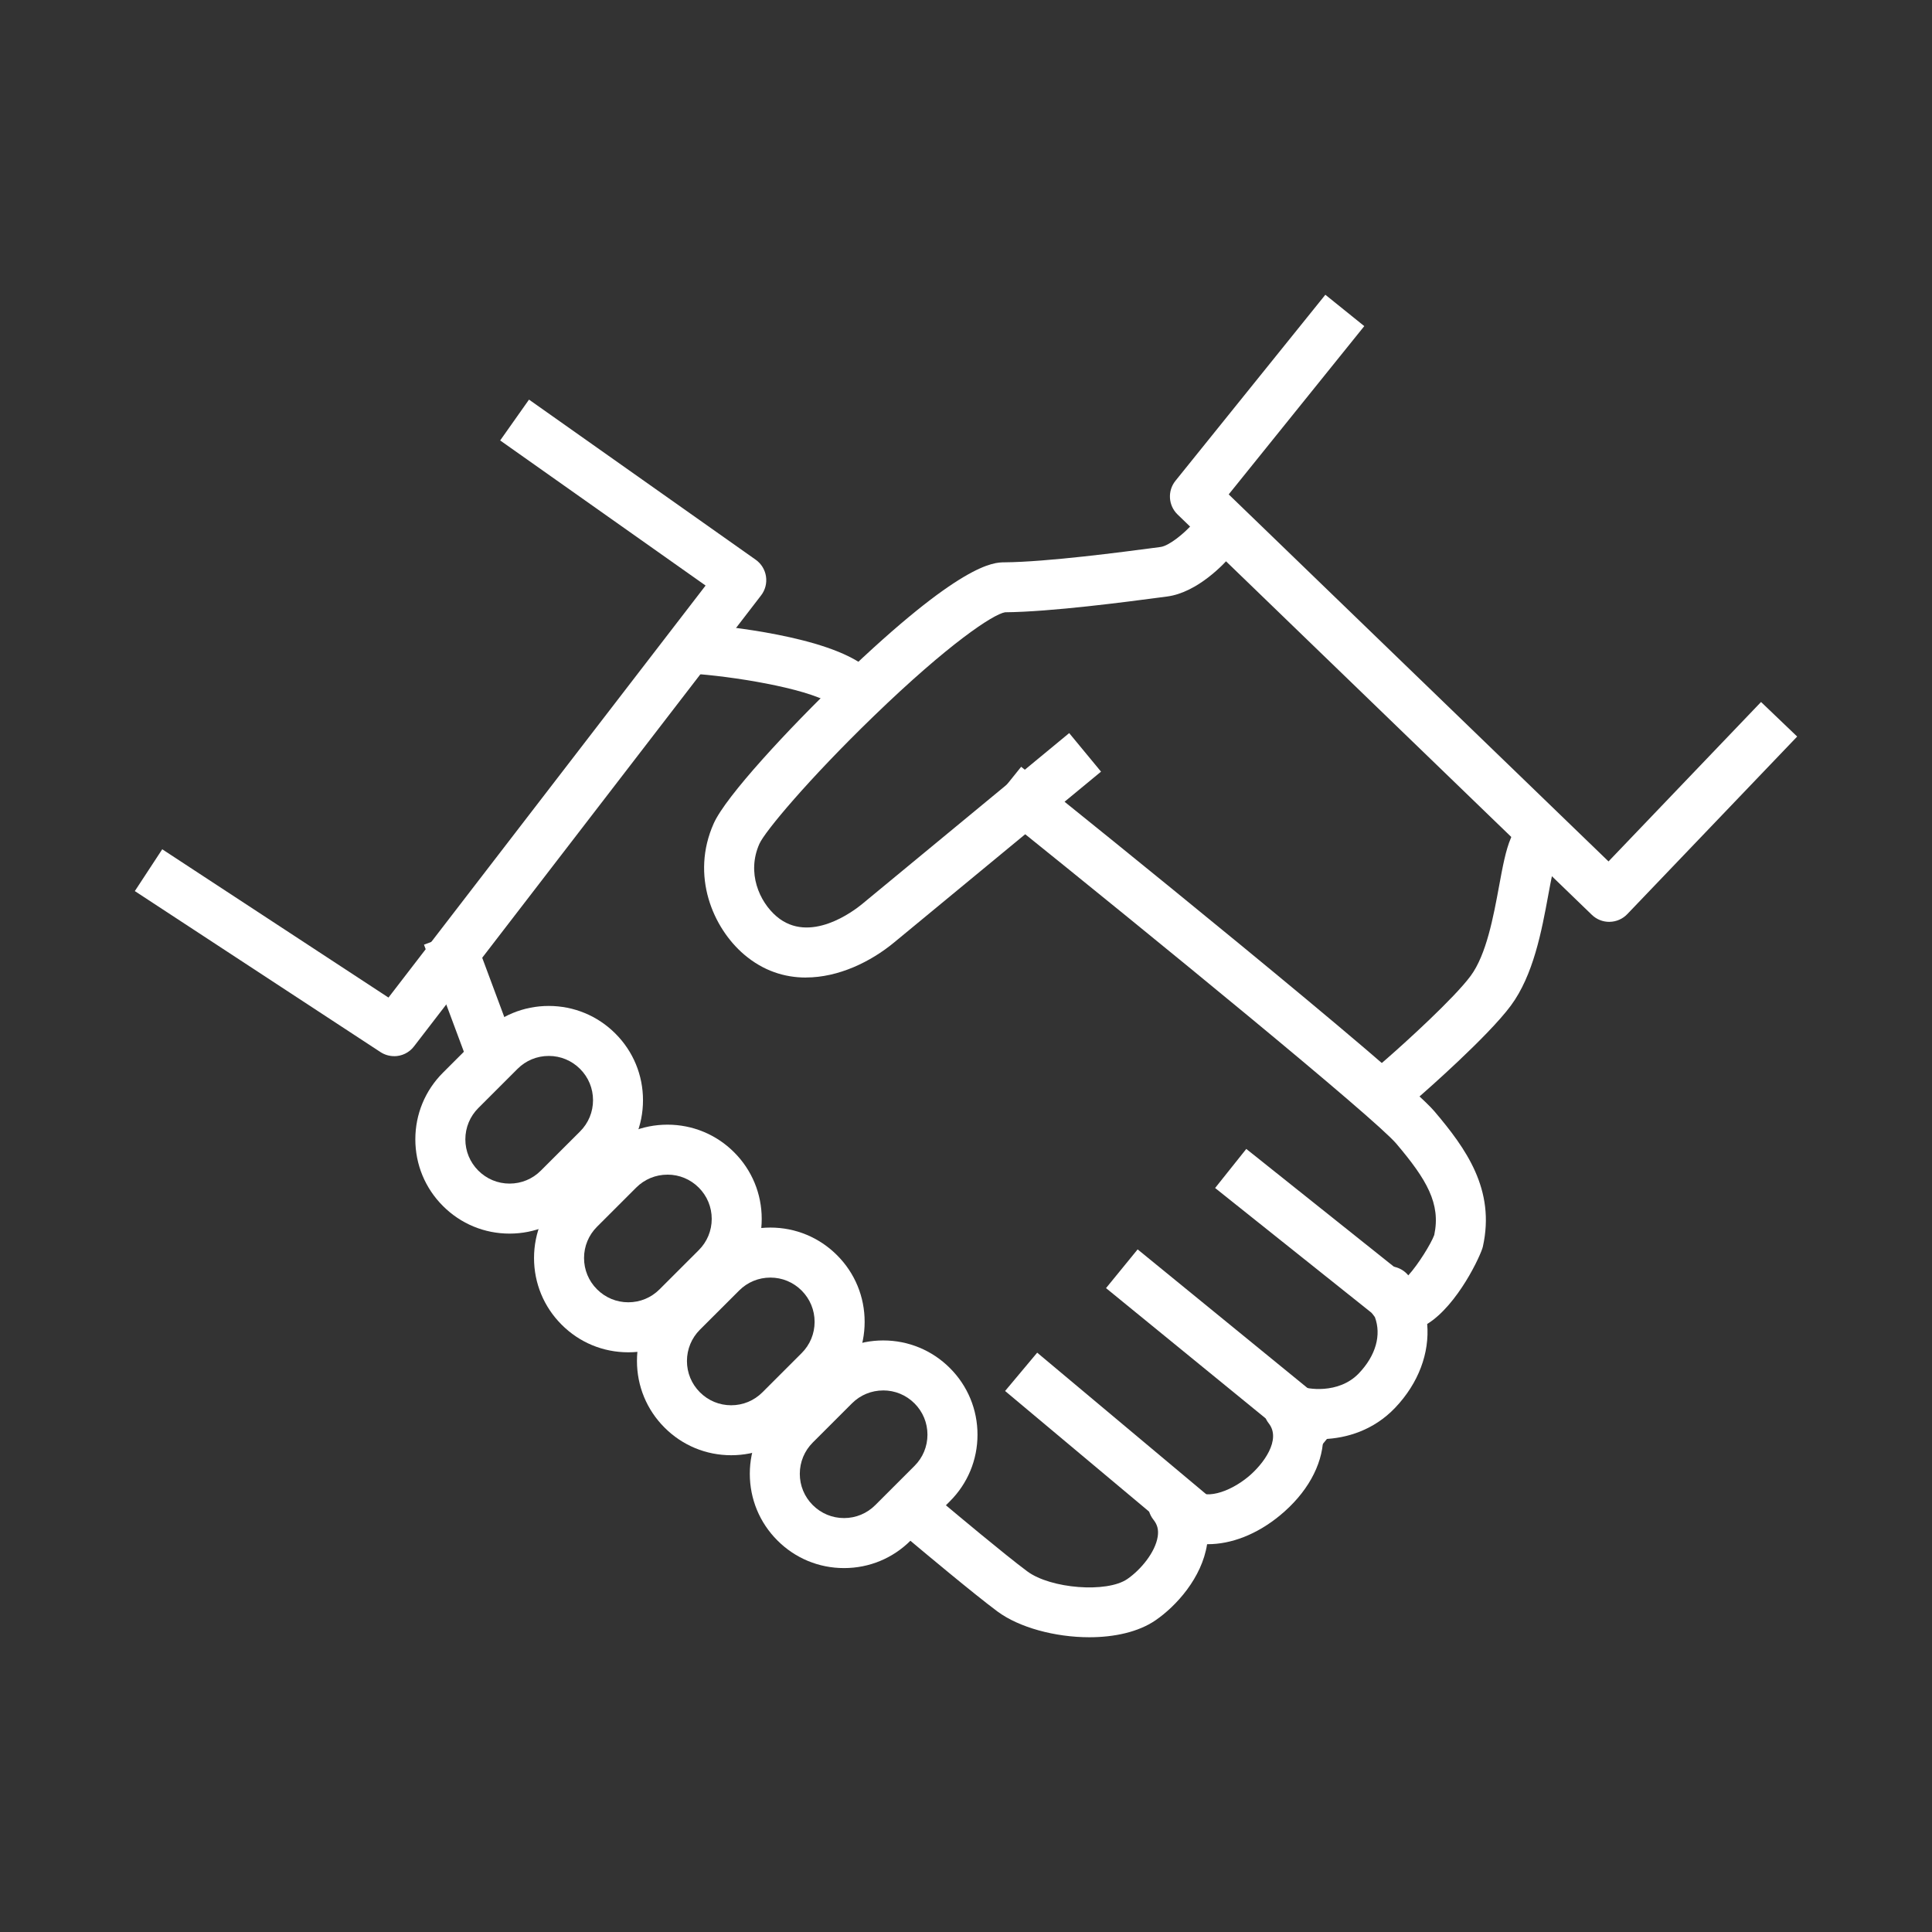
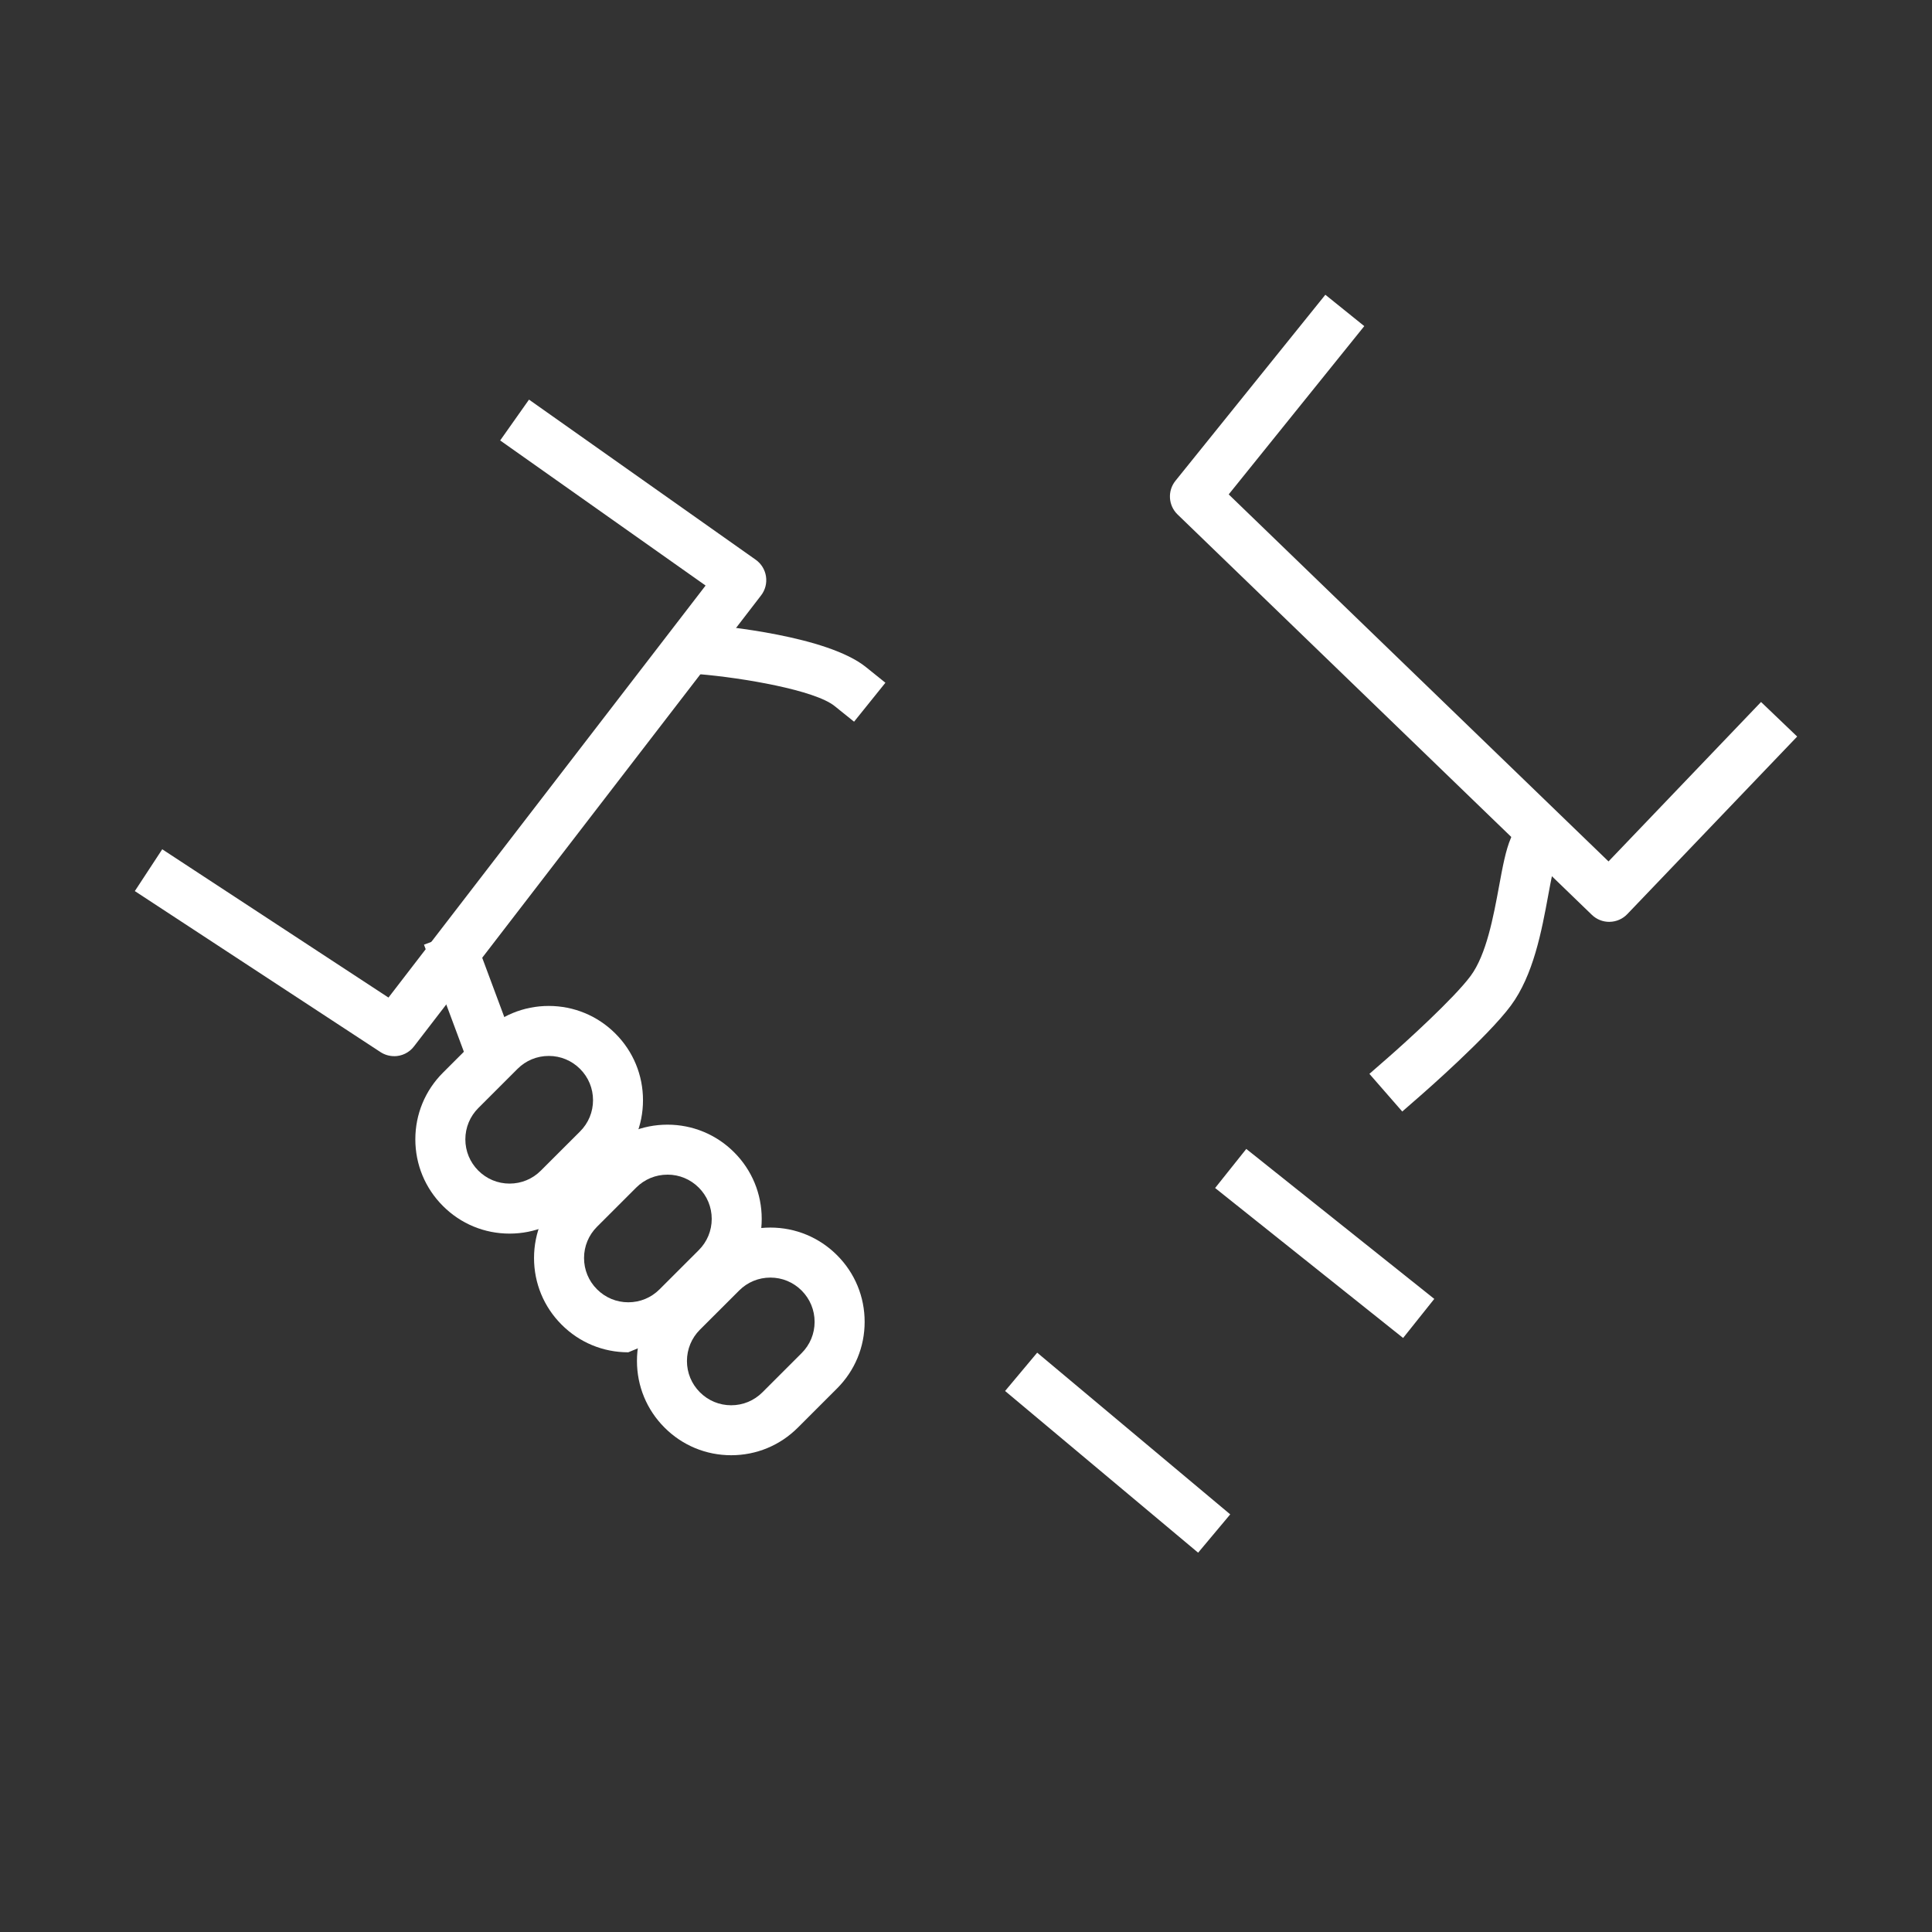
<svg xmlns="http://www.w3.org/2000/svg" id="Livello_1" data-name="Livello 1" viewBox="0 0 800 800">
  <rect x="0" y="0" width="800" height="800" fill="#333333" stroke="none" />
  <defs>
    <style>
      .cls-1 {
        fill: #fff;
      }
    </style>
  </defs>
  <path class="cls-1" d="m666.34,381.72c-2.68,0-5.26-1.04-7.19-2.91l-171.55-165.78c-3.85-3.72-4.23-9.77-.87-13.94l62.07-77.04,16.12,12.99-56.14,69.68,157.27,151.98,63.16-66.02,14.96,14.31-70.35,73.53c-1.9,1.99-4.52,3.14-7.28,3.19-.07,0-.14,0-.2,0Z" />
-   <path class="cls-1" d="m333.69,404.78c-8.75,0-17.58-2.72-25.58-9.54-12.84-10.96-22.25-32.61-12.57-54.28,5.06-11.32,31.05-39.27,53.06-60.45,49.4-47.53,62.84-47.63,67.25-47.66,17.66-.13,49.69-4.37,61.75-5.97l2.95-.39c3.61-.47,9.96-5.78,13.15-9.44l6.79-7.78,15.61,13.52-6.75,7.81c-2.12,2.45-13.31,14.74-26.12,16.41l-2.9.38c-13.54,1.79-45.18,5.98-64.15,6.14-4.83.78-23.22,12.85-54.5,43.12-26.84,25.97-44.96,47.66-47.22,52.74-5.34,11.95-.06,23.97,7.1,30.08,13.69,11.66,31.96-2.26,35.48-5.17l3.35-2.77c16-13.21,62.31-51.43,74.36-61.38l7.98-6.59,13.18,15.96-7.98,6.59c-12.05,9.95-58.36,48.18-74.36,61.39l-3.35,2.76c-9.66,7.98-22.98,14.5-36.51,14.5Z" />
  <path class="cls-1" d="m580.65,460.26l-13.61-15.6,7.8-6.81c7.18-6.27,27.3-24.54,34.1-33.72,6.56-8.84,9.46-24.59,11.8-37.24,1.47-7.99,2.75-14.9,4.86-19.82l4.08-9.51,19.03,8.16-4.08,9.51c-1.2,2.8-2.38,9.21-3.53,15.42-2.72,14.75-6.11,33.11-15.53,45.81-9.53,12.85-36,36-37.12,36.98l-7.8,6.81Z" />
-   <path class="cls-1" d="m451.08,677.95c-14.25,0-29.13-4.07-38.01-10.64-9.76-7.23-32.08-25.96-33.03-26.75l-7.93-6.66,13.31-15.86,7.93,6.66c.23.19,22.78,19.12,32.03,25.97,9.72,7.2,32.93,8.99,41.39,3.19,5.52-3.78,11.63-11.06,12.62-17.64.41-2.74-.13-4.88-1.76-6.92-3.51-4.41-2.85-10.82,1.49-14.42,4.34-3.6,10.76-3.06,14.44,1.2,4.79,5.54,15.54,1.81,23.23-4.52,6.34-5.22,13.87-15.43,8.58-22.17-3.04-3.88-2.92-9.36.28-13.11,3.2-3.75,8.6-4.71,12.9-2.32,2.23,1.18,15.68,3.56,24.14-5.31,7.05-7.39,9.37-15.92,6.62-23.26-1.49-1.83-2.85-4.2-3.93-7.29-1.69-4.84.4-10.18,4.94-12.58,4.37-2.31,9.73-1.2,12.83,2.58,4.12-4.52,9.44-13.15,10.74-16.71,2.77-13.02-3.14-23-15.74-37.86-9-10.6-100.74-85.58-160.21-133.39l-8.07-6.49,12.97-16.14,8.07,6.49c15.3,12.3,149.85,120.62,163.02,136.14,13.06,15.4,25.36,32.42,20.09,56.07-.74,3.33-10.34,24.15-23.05,32.03,1.02,11.93-3.51,24.44-13.29,34.71-8.81,9.24-19.97,12.63-29.78,12.96-.45,10.88-6.64,22.34-17.96,31.65-9.58,7.88-20.17,11.86-29.8,11.86-.1,0-.2,0-.31,0-2.14,13.93-12.84,25.68-21.37,31.52-7.11,4.87-17.09,7.01-27.41,7.01Z" />
  <rect class="cls-1" x="452.45" y="549.37" width="20.7" height="104.27" transform="translate(-295.49 570.07) rotate(-50.05)" />
-   <rect class="cls-1" x="496.92" y="505.07" width="20.7" height="110.35" transform="translate(-247.51 599) rotate(-50.78)" />
  <rect class="cls-1" x="538.19" y="465.12" width="20.7" height="99.58" transform="translate(-196.07 622.6) rotate(-51.42)" />
  <path class="cls-1" d="m163.21,437.33c-1.95,0-3.92-.55-5.67-1.69l-101.71-66.66,11.35-17.31,93.68,61.4,131.31-170.61-85.06-60.08,11.94-16.91,93.87,66.3c2.3,1.63,3.84,4.12,4.26,6.91.42,2.79-.31,5.63-2.03,7.86l-143.74,186.77c-2.03,2.64-5.1,4.04-8.21,4.04Z" />
  <path class="cls-1" d="m353.65,298.84l-8.07-6.49c-8.15-6.56-37.81-11.67-56.27-13.21l-10.32-.86,1.72-20.63,10.32.86c8.48.71,51.58,4.87,67.53,17.71l8.07,6.49-12.98,16.13Z" />
  <rect class="cls-1" x="184.04" y="385.92" width="20.7" height="52.41" transform="translate(-131.61 93.76) rotate(-20.43)" />
-   <path class="cls-1" d="m349.5,649.31c-10.43,0-20.23-4.06-27.59-11.44-7.37-7.36-11.43-17.17-11.43-27.6,0-10.42,4.06-20.22,11.43-27.59l16.24-16.22c7.36-7.36,17.16-11.41,27.58-11.41s20.25,4.07,27.62,11.45c7.36,7.37,11.42,17.17,11.41,27.59,0,10.43-4.07,20.22-11.46,27.59l-16.22,16.21c-7.36,7.36-17.16,11.42-27.57,11.42Zm16.22-73.56c-4.89,0-9.49,1.9-12.94,5.35l-16.23,16.22c-3.46,3.46-5.36,8.06-5.37,12.95,0,4.9,1.9,9.49,5.36,12.95,3.47,3.47,8.06,5.38,12.95,5.38s9.48-1.9,12.94-5.36l16.23-16.22c3.47-3.46,5.38-8.06,5.38-12.95,0-4.89-1.9-9.49-5.36-12.95-3.46-3.47-8.07-5.38-12.97-5.38Z" />
  <path class="cls-1" d="m302.77,602.58c-10.43,0-20.22-4.06-27.59-11.44-7.37-7.36-11.43-17.17-11.43-27.6,0-10.42,4.06-20.22,11.43-27.59l16.24-16.22c7.36-7.36,17.16-11.42,27.58-11.42s20.25,4.07,27.62,11.46c7.36,7.37,11.42,17.17,11.41,27.59,0,10.43-4.07,20.22-11.45,27.59l-16.22,16.21c-7.37,7.36-17.16,11.42-27.58,11.42Zm16.23-73.56c-4.89,0-9.49,1.9-12.94,5.36l-16.24,16.22c-3.46,3.46-5.36,8.06-5.37,12.96,0,4.89,1.9,9.49,5.36,12.95,3.47,3.47,8.06,5.38,12.95,5.38s9.48-1.9,12.94-5.36l16.23-16.22c3.47-3.46,5.38-8.06,5.38-12.95,0-4.89-1.9-9.49-5.36-12.96-3.46-3.47-8.06-5.38-12.96-5.38Z" />
-   <path class="cls-1" d="m260.15,559.96c-10.43,0-20.23-4.06-27.59-11.44-7.37-7.36-11.43-17.17-11.43-27.6,0-10.42,4.07-20.22,11.44-27.59l16.23-16.22c7.36-7.36,17.16-11.41,27.58-11.41s20.25,4.07,27.62,11.45c7.36,7.37,11.42,17.17,11.41,27.59,0,10.43-4.07,20.22-11.45,27.59l-16.22,16.21c-7.36,7.36-17.16,11.42-27.58,11.42Zm16.23-73.56c-4.89,0-9.49,1.9-12.94,5.35l-16.23,16.22c-3.46,3.46-5.37,8.06-5.37,12.95,0,4.89,1.9,9.49,5.37,12.95,3.46,3.47,8.06,5.38,12.95,5.38s9.48-1.9,12.94-5.36l16.23-16.22c3.47-3.46,5.38-8.06,5.38-12.95,0-4.89-1.9-9.49-5.36-12.95-3.46-3.47-8.06-5.38-12.96-5.38Z" />
+   <path class="cls-1" d="m260.15,559.96c-10.43,0-20.23-4.06-27.59-11.44-7.37-7.36-11.43-17.17-11.43-27.6,0-10.42,4.07-20.22,11.44-27.59l16.23-16.22c7.36-7.36,17.16-11.41,27.58-11.41s20.25,4.07,27.62,11.45c7.36,7.37,11.42,17.17,11.41,27.59,0,10.43-4.07,20.22-11.45,27.59l-16.22,16.21Zm16.23-73.56c-4.89,0-9.49,1.9-12.94,5.35l-16.23,16.22c-3.46,3.46-5.37,8.06-5.37,12.95,0,4.89,1.9,9.49,5.37,12.95,3.46,3.47,8.06,5.38,12.95,5.38s9.48-1.9,12.94-5.36l16.23-16.22c3.47-3.46,5.38-8.06,5.38-12.95,0-4.89-1.9-9.49-5.36-12.95-3.46-3.47-8.06-5.38-12.96-5.38Z" />
  <path class="cls-1" d="m211,510.81c-10.43,0-20.23-4.06-27.59-11.44-7.37-7.36-11.43-17.17-11.43-27.6,0-10.42,4.06-20.22,11.43-27.59l16.23-16.22c7.36-7.36,17.16-11.42,27.58-11.42s20.25,4.07,27.62,11.46c7.36,7.37,11.42,17.17,11.41,27.59,0,10.43-4.07,20.22-11.45,27.59l-16.23,16.21c-7.36,7.36-17.16,11.42-27.57,11.42Zm16.23-73.57c-4.89,0-9.49,1.9-12.94,5.36l-16.23,16.22c-3.46,3.46-5.36,8.06-5.37,12.95,0,4.89,1.9,9.49,5.36,12.95,3.47,3.47,8.06,5.38,12.95,5.38s9.48-1.9,12.94-5.36l16.24-16.22c3.47-3.46,5.38-8.06,5.38-12.95,0-4.89-1.9-9.49-5.36-12.95-3.46-3.47-8.07-5.38-12.96-5.38Z" />
</svg>